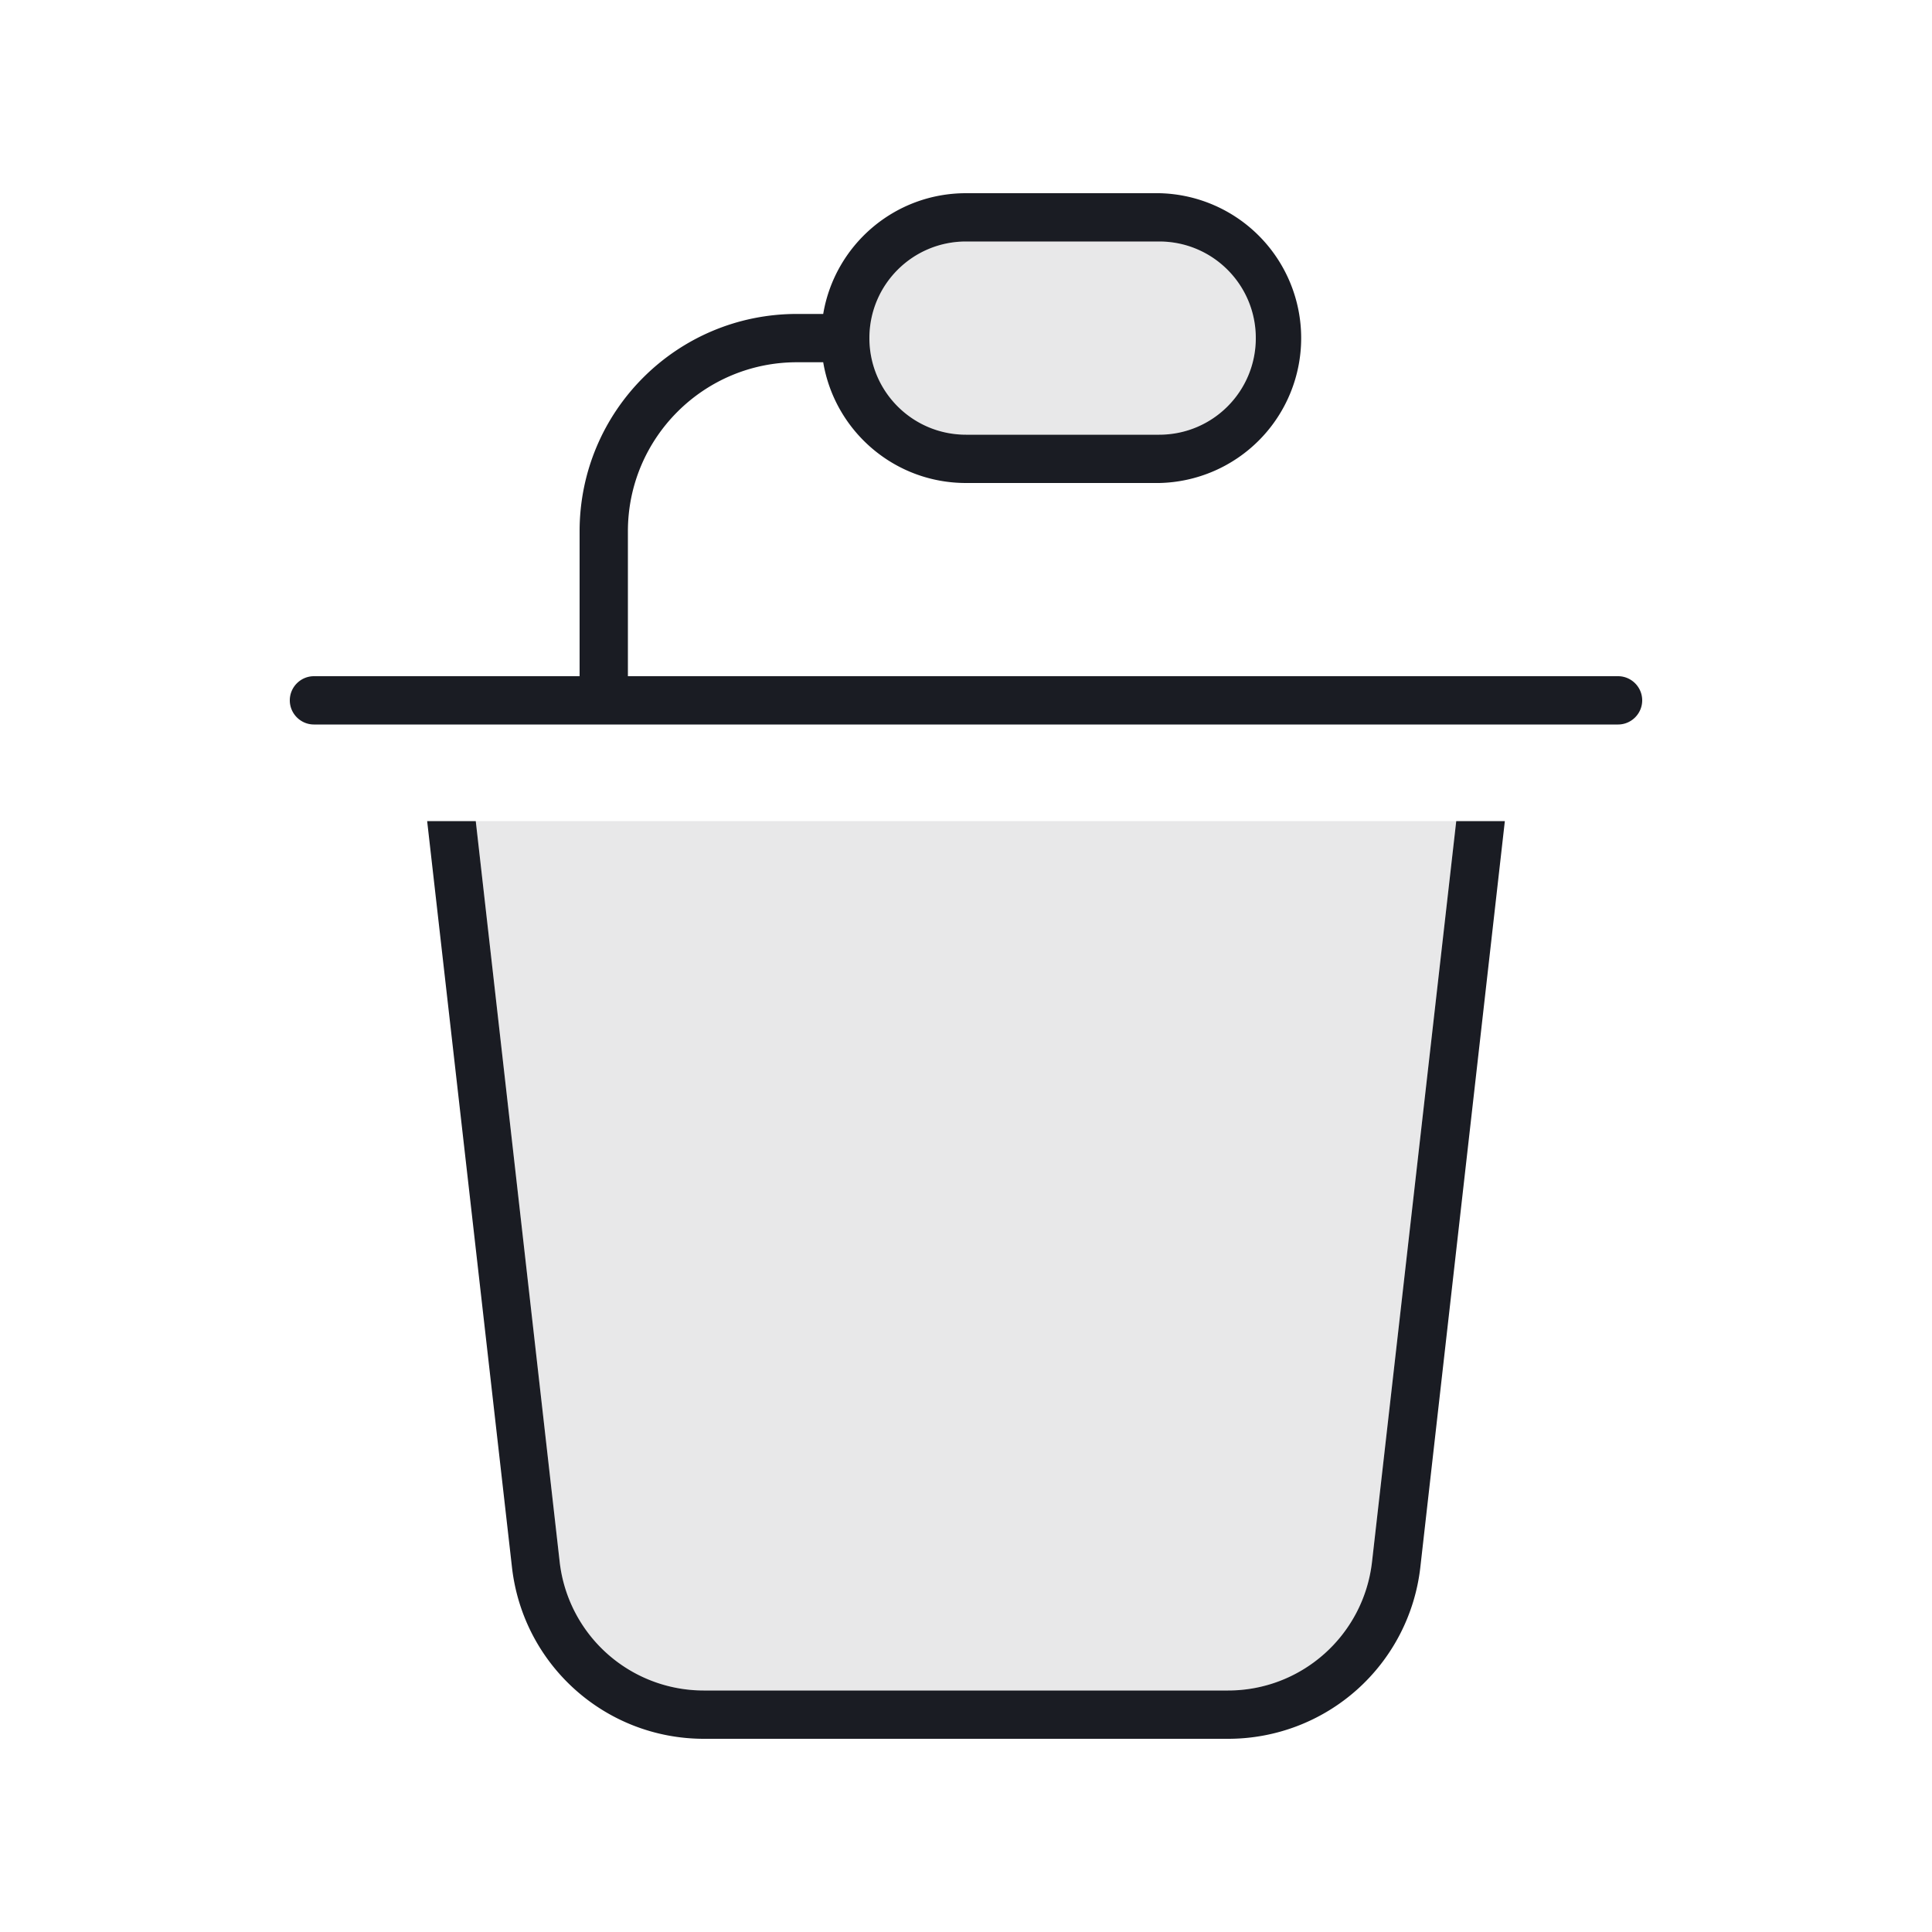
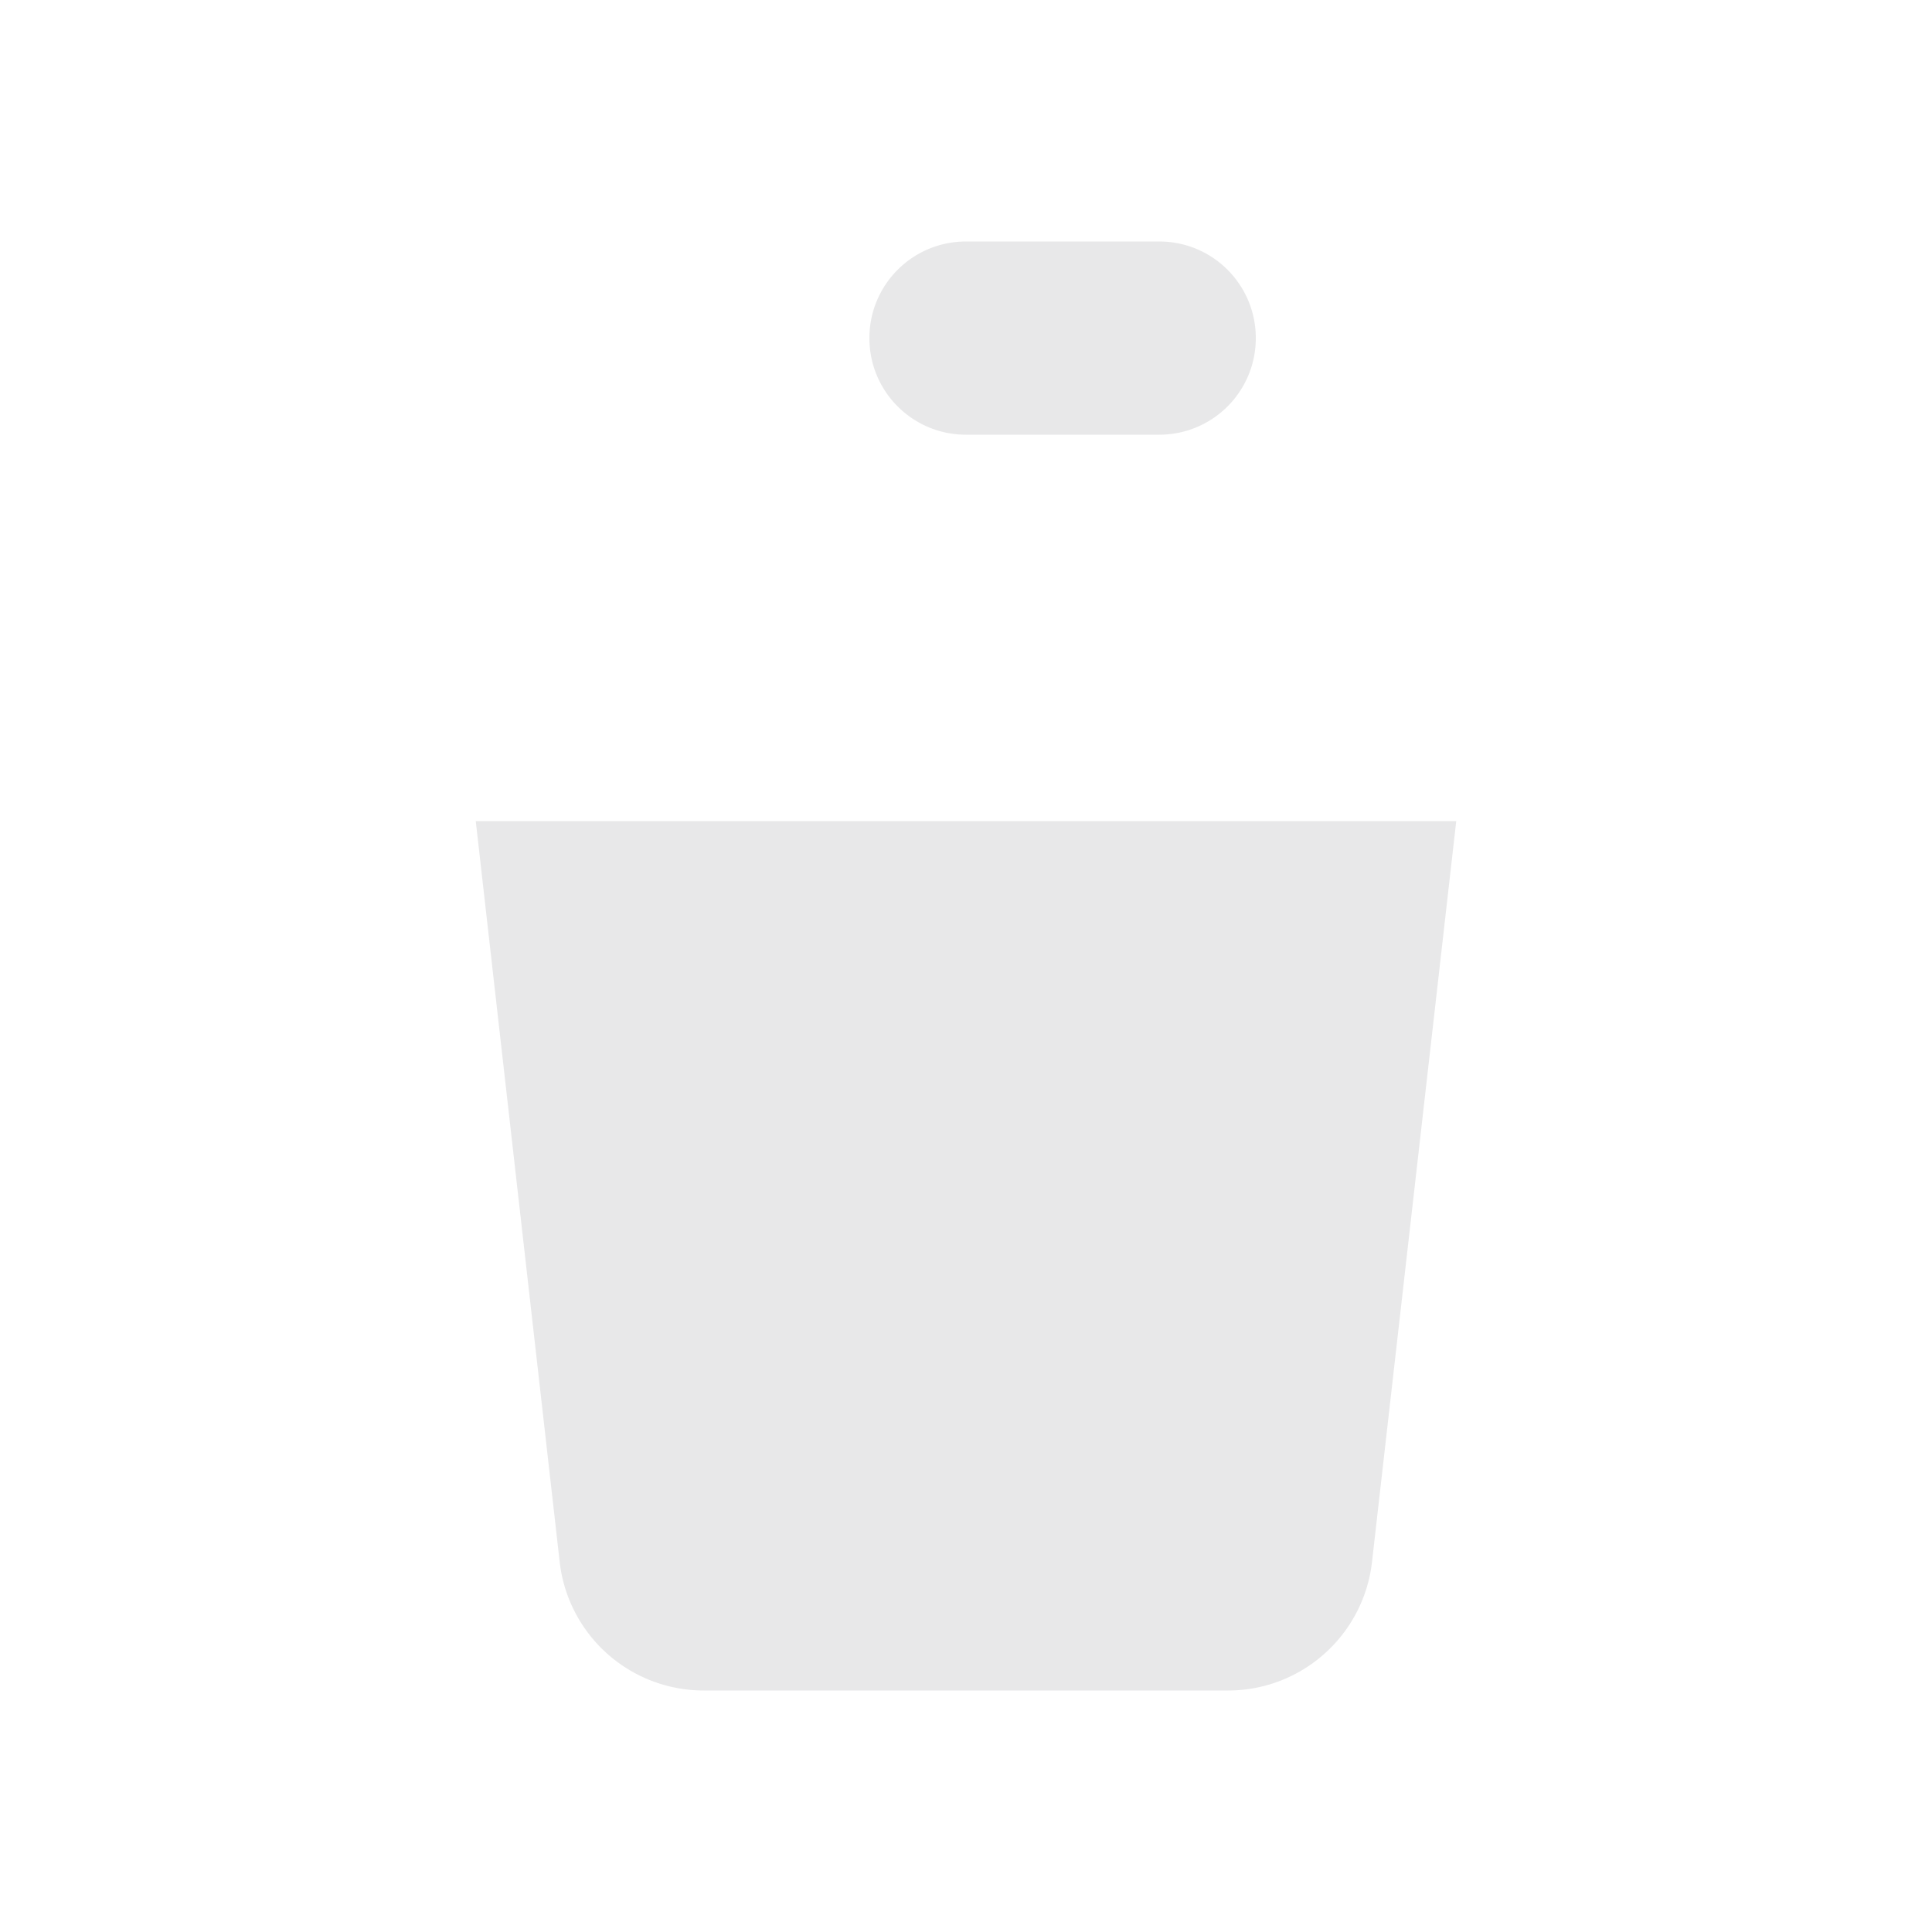
<svg xmlns="http://www.w3.org/2000/svg" width="64" height="64" fill="none" viewBox="0 0 64 64">
  <path fill="#1A1C23" d="m15.76 27.2 2.78 24.54A4.803 4.803 0 0 0 23.31 56h17.37c2.44 0 4.49-1.83 4.77-4.26l2.79-24.54H15.76Zm13.04-16c0 1.77 1.43 3.2 3.2 3.2h6.4c1.77 0 3.2-1.43 3.2-3.2 0-1.77-1.43-3.2-3.2-3.2H32c-1.77 0-3.2 1.43-3.2 3.2Z" opacity=".1" />
-   <path fill="#1A1C23" d="M38.4 8H32c-1.77 0-3.2 1.43-3.2 3.2 0 1.77 1.43 3.2 3.2 3.2h6.4c1.77 0 3.2-1.43 3.2-3.2 0-1.77-1.43-3.2-3.2-3.2Zm-11.13 4h-.87c-3.09 0-5.6 2.51-5.6 5.6v4.8h32.8c.44 0 .8.36.8.8 0 .44-.36.8-.8.8H10.4c-.44 0-.8-.36-.8-.8 0-.44.36-.8.8-.8h8.8v-4.8c0-3.98 3.22-7.2 7.2-7.2h.87c.38-2.27 2.35-4 4.73-4h6.4a4.801 4.801 0 0 1 0 9.6H32c-2.38 0-4.35-1.73-4.73-4ZM16.96 51.92 14.15 27.2h1.61l2.78 24.54A4.803 4.803 0 0 0 23.31 56h17.37c2.44 0 4.49-1.83 4.77-4.26l2.79-24.54h1.61l-2.8 24.72a6.405 6.405 0 0 1-6.36 5.68H23.32c-3.26 0-5.99-2.44-6.36-5.68Z" />
</svg>